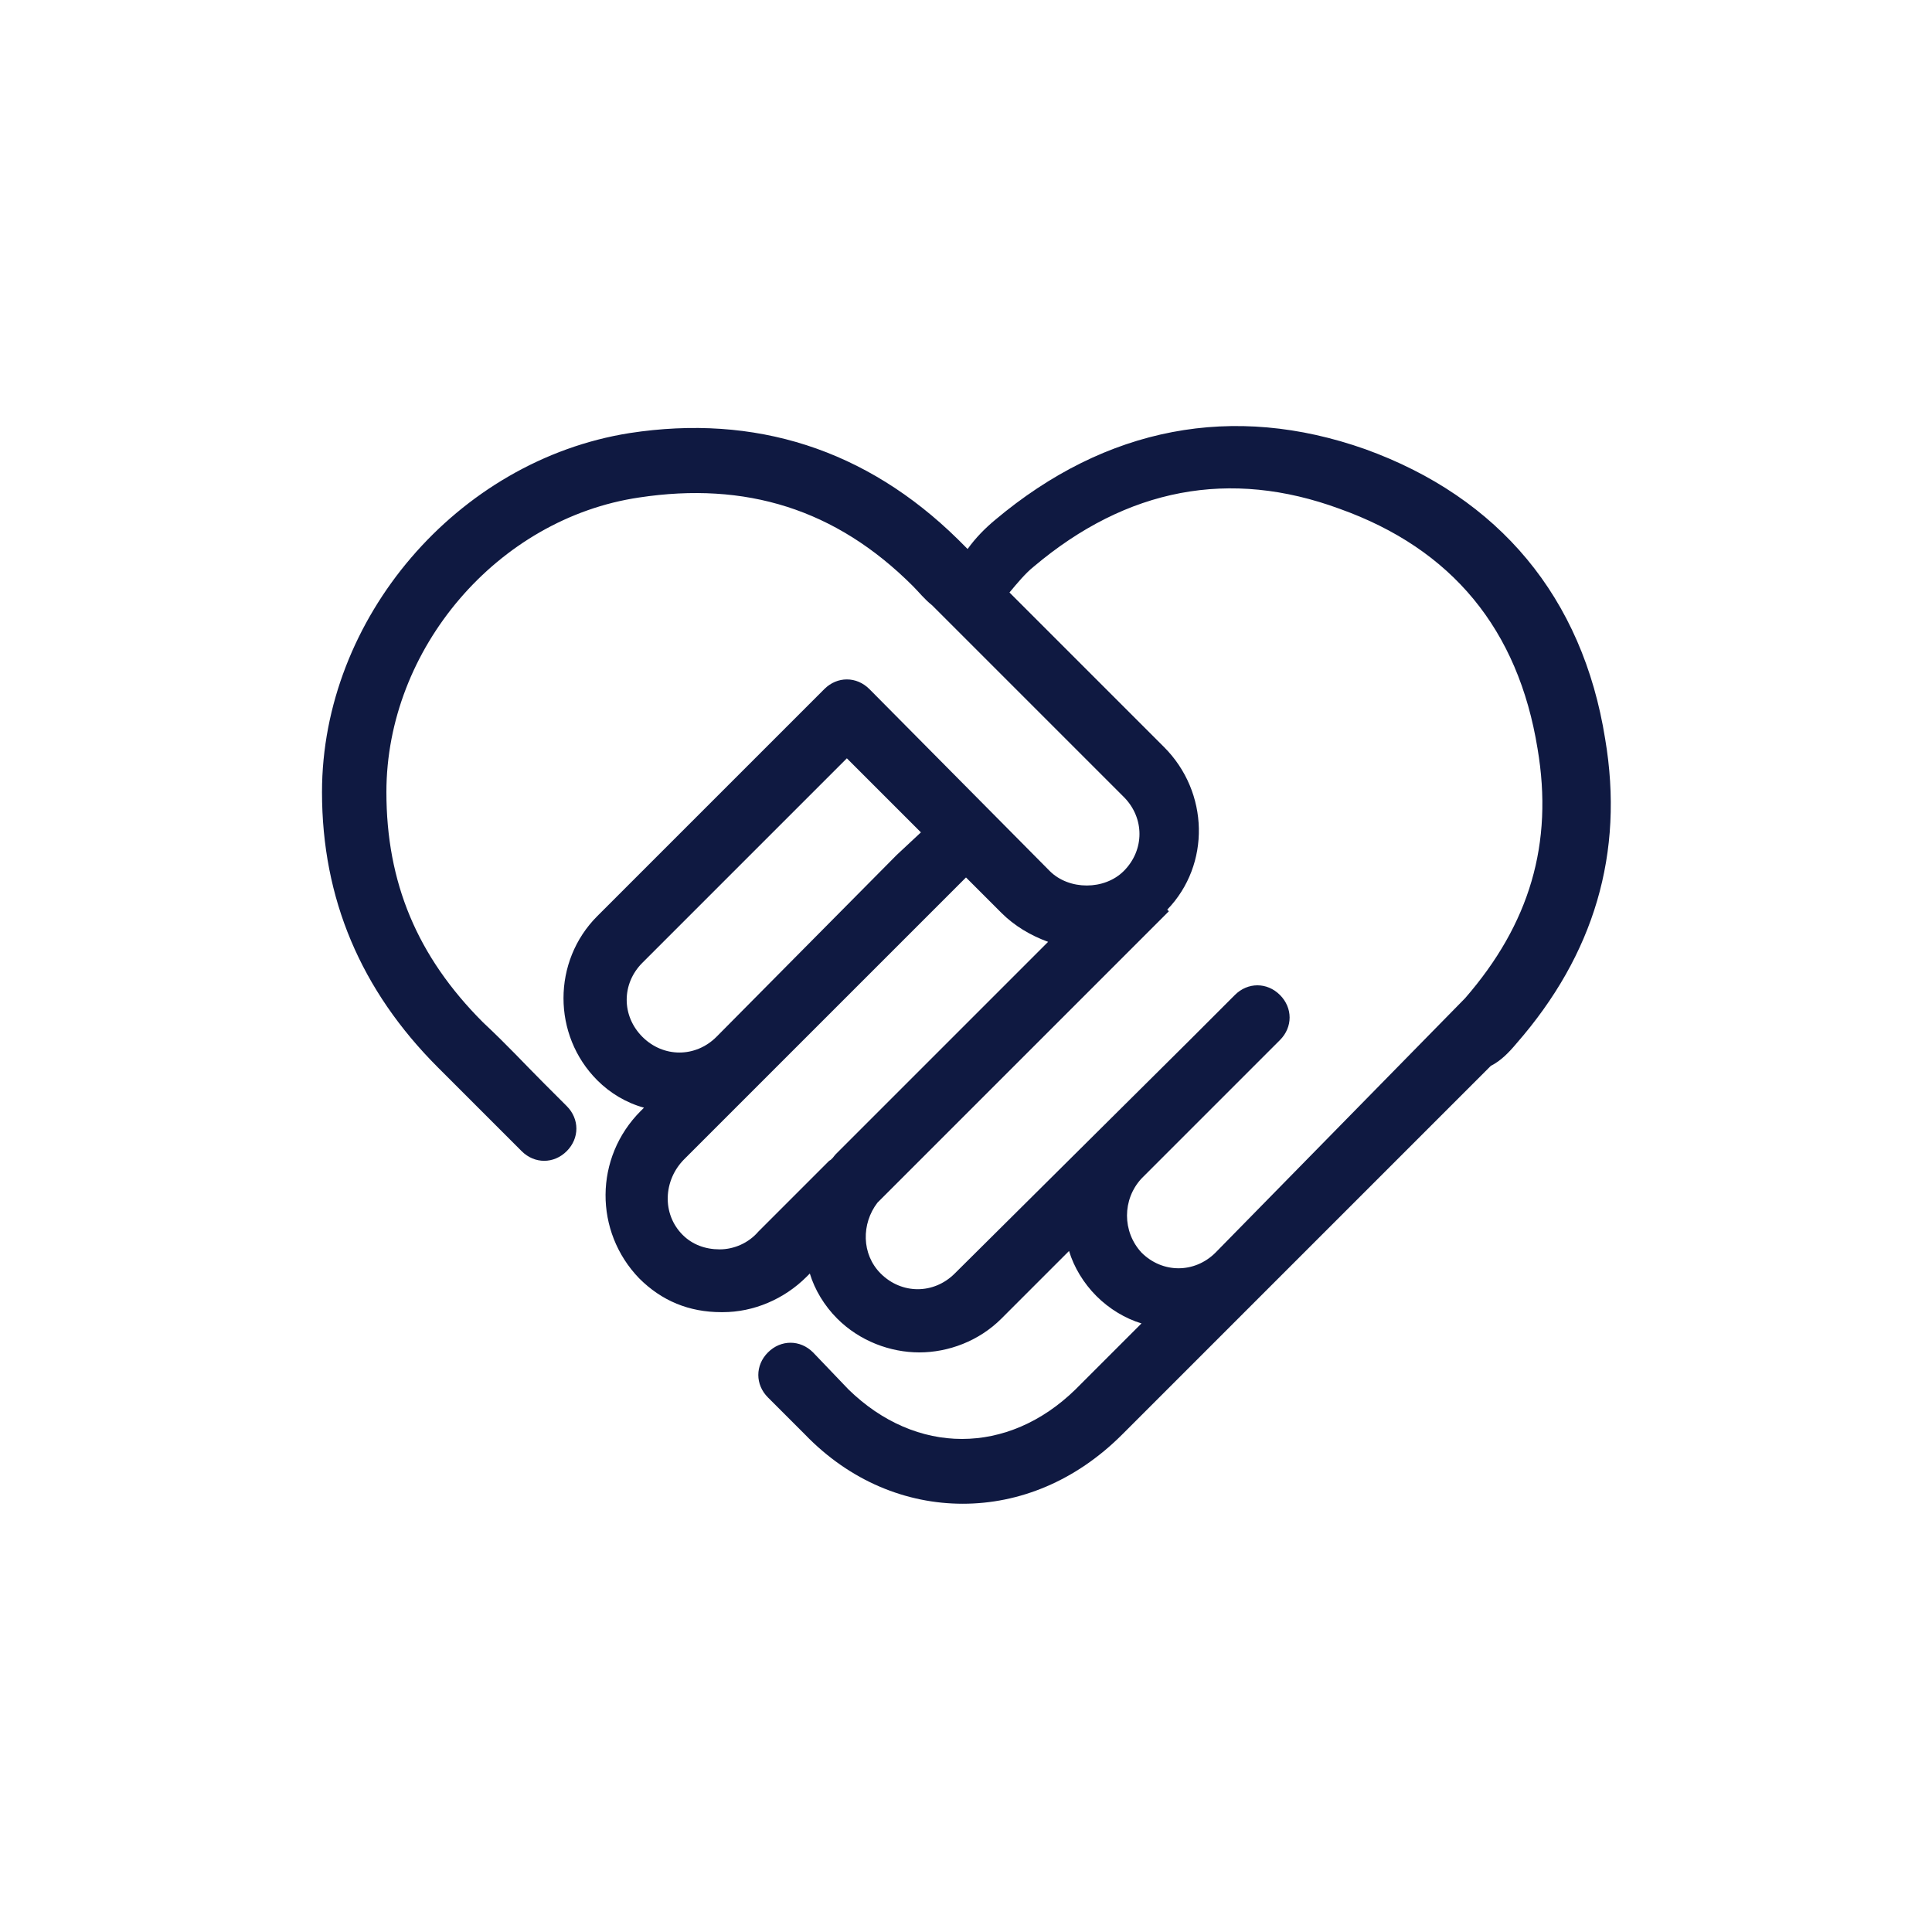
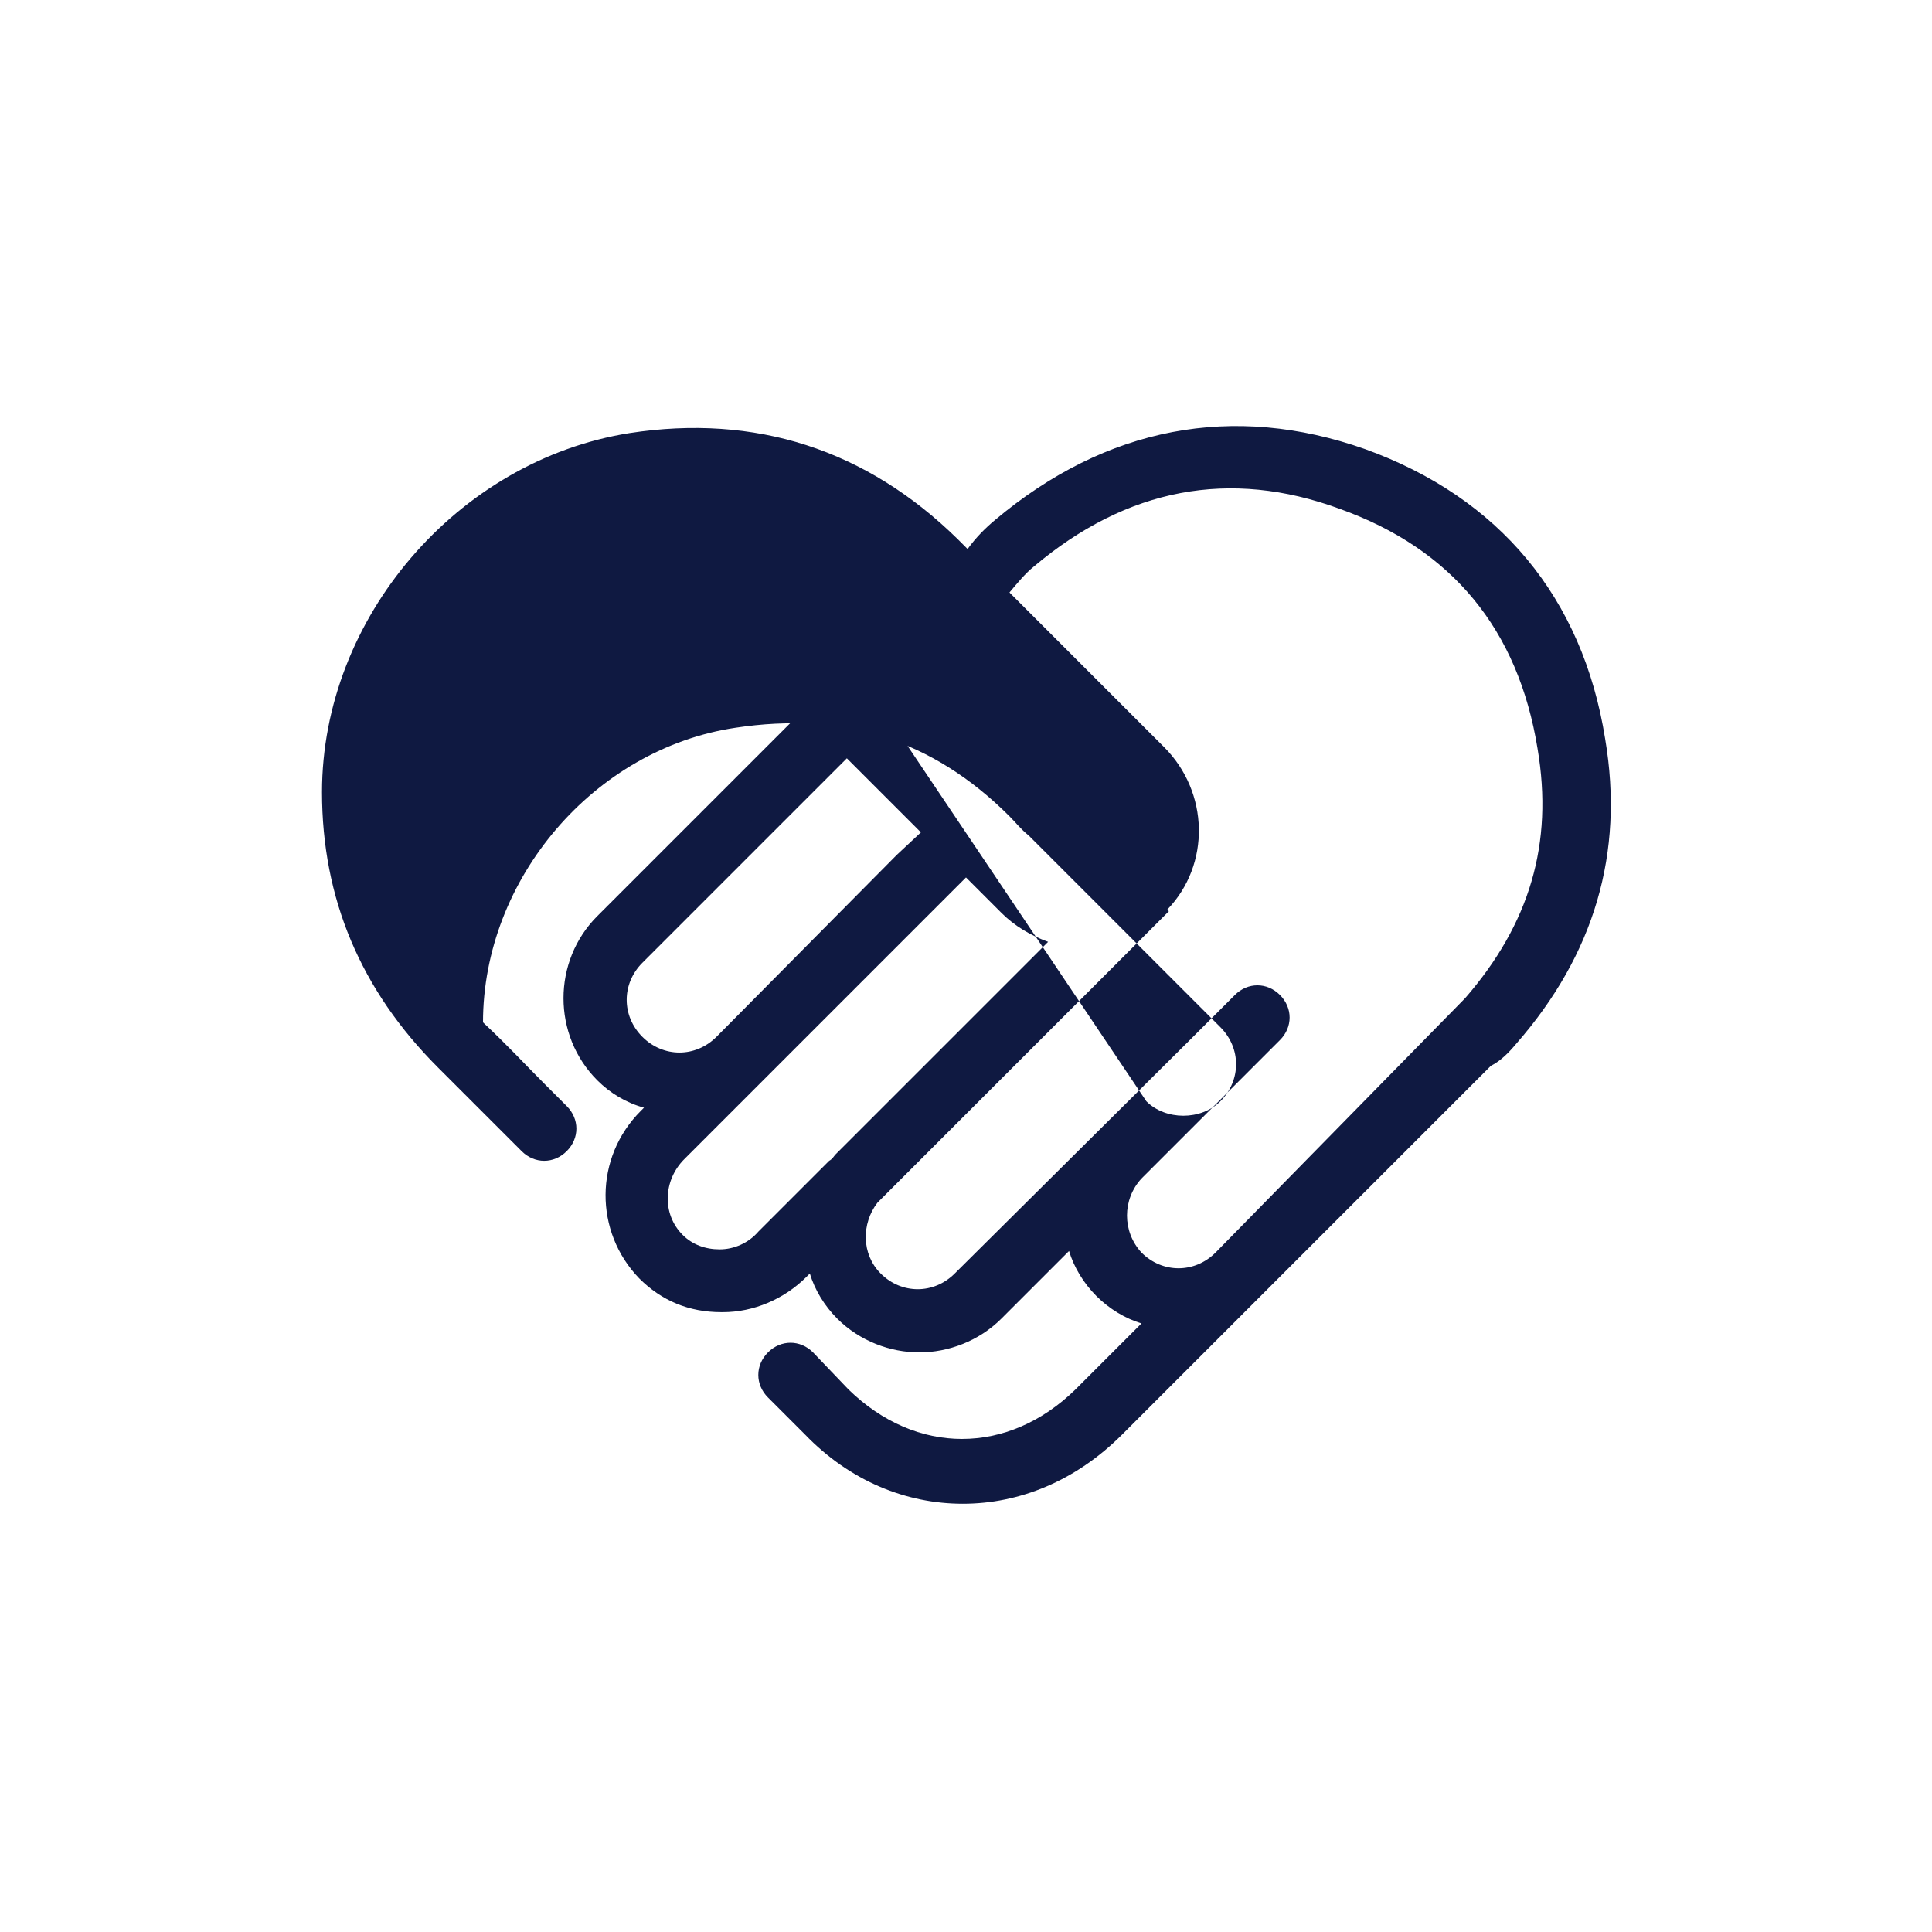
<svg xmlns="http://www.w3.org/2000/svg" version="1.1" x="0px" y="0px" width="120px" height="120px" viewBox="0 0 120 120" style="enable-background:new 0 0 120 120;" xml:space="preserve">
  <style type="text/css">
	.st0{fill:#0F1941;}
	.st1{fill-rule:evenodd;clip-rule:evenodd;fill:#0F1941;}
	.st2{filter:url(#Adobe_OpacityMaskFilter);}
	.st3{fill-rule:evenodd;clip-rule:evenodd;fill:#FFFFFF;}
	.st4{mask:url(#mask-2_00000026164079899484681900000015477938084864844451_);fill-rule:evenodd;clip-rule:evenodd;fill:#0F1941;}
	.st5{fill:none;}
</style>
  <g id="ICONS">
-     <path class="st0" d="M94.2,64.8c4.8-5.5,6.7-11.8,5.5-18.9c-1.4-8.8-6.6-15-14.9-18c-8.2-2.9-16.1-1.4-23,4.4   c-0.6,0.5-1.2,1.1-1.7,1.8c-0.2-0.2-0.4-0.4-0.6-0.6c-5.7-5.6-12.6-7.8-20.4-6.6C28.4,28.6,20,38.4,20,49.2   c0,6.6,2.4,12.3,7.2,17.1c1.6,1.6,2.6,2.6,3.8,3.8l1.4,1.4c0.8,0.8,2,0.8,2.8,0s0.8-2,0-2.8l-1.4-1.4c-1.3-1.3-2.2-2.3-3.8-3.8   c-4.1-4.1-6-8.7-6-14.3c0-8.9,6.9-17,15.7-18.3c6.6-1,12.2,0.7,17,5.5c0.4,0.4,0.7,0.8,1.2,1.2c0,0,0,0,0.1,0.1   c0.1,0.1,0.1,0.1,0.2,0.2l0.4,0.4c0.1,0.1,0.1,0.1,0.2,0.2c0,0,0,0,0.1,0.1l10.9,10.9c1.3,1.3,1.3,3.3,0,4.6   c-1.2,1.2-3.4,1.2-4.6,0L54,42.8c-0.8-0.8-2-0.8-2.8,0c0,0-0.1,0.1-0.1,0.1l-14,14c-2.8,2.8-2.8,7.4,0,10.2   c0.8,0.8,1.8,1.4,2.9,1.7l-0.2,0.2c-2.9,2.9-2.9,7.5-0.1,10.4c1.4,1.4,3.1,2.1,5.1,2.1c0,0,0.1,0,0.1,0c1.9,0,3.8-0.8,5.2-2.2   l0.2-0.2c0.3,1,0.9,2,1.7,2.8c1.4,1.4,3.3,2.1,5.1,2.1s3.7-0.7,5.1-2.1l4.2-4.2c0.3,1,0.9,2,1.7,2.8c0.8,0.8,1.8,1.4,2.8,1.7   c-1.4,1.4-2.7,2.7-4.1,4.1c-4.2,4.1-9.9,4.1-14.1,0l-2.2-2.3c-0.8-0.8-2-0.8-2.8,0s-0.8,2,0,2.8l2.3,2.3c2.8,2.9,6.3,4.3,9.8,4.3   c3.5,0,7-1.4,9.9-4.3c2.7-2.7,5.3-5.3,8-8l7.9-7.9c2.3-2.3,4.7-4.7,7-7C93.2,65.9,93.7,65.4,94.2,64.8L94.2,64.8   C94.2,64.8,94.2,64.8,94.2,64.8z M55.7,53.1L44.5,64.4c-1.3,1.3-3.3,1.3-4.6,0c-1.3-1.3-1.3-3.3,0-4.6l12.7-12.7l4.6,4.6L55.7,53.1   L55.7,53.1z M44.7,77.6C44.7,77.6,44.7,77.6,44.7,77.6c-0.9,0-1.7-0.3-2.3-0.9c-1.3-1.3-1.2-3.4,0.1-4.7L60,54.5l2.2,2.2   c0.8,0.8,1.8,1.4,2.9,1.8L51.9,71.7c-0.1,0.1-0.2,0.3-0.4,0.4l-4.4,4.4C46.5,77.2,45.6,77.6,44.7,77.6z M70.9,73.2l8.6-8.6   c0.8-0.8,0.8-2,0-2.8c-0.8-0.8-2-0.8-2.8,0l-2.9,2.9l0,0L59.3,79.1c-1.3,1.3-3.3,1.3-4.6,0c-1.2-1.2-1.2-3.1-0.2-4.4l15.2-15.2l0,0   l2.9-2.9l-0.1-0.1c2.7-2.8,2.6-7.3-0.2-10.1l-9.6-9.6c0.5-0.6,1-1.2,1.5-1.6c5.8-4.9,12.2-6.1,19-3.6c7,2.5,11.1,7.5,12.3,14.9   c1,5.9-0.5,10.9-4.5,15.5L75.5,77.8c-1.3,1.3-3.3,1.3-4.6,0C69.7,76.5,69.7,74.5,70.9,73.2z" />
+     <path class="st0" d="M94.2,64.8c4.8-5.5,6.7-11.8,5.5-18.9c-1.4-8.8-6.6-15-14.9-18c-8.2-2.9-16.1-1.4-23,4.4   c-0.6,0.5-1.2,1.1-1.7,1.8c-0.2-0.2-0.4-0.4-0.6-0.6c-5.7-5.6-12.6-7.8-20.4-6.6C28.4,28.6,20,38.4,20,49.2   c0,6.6,2.4,12.3,7.2,17.1c1.6,1.6,2.6,2.6,3.8,3.8l1.4,1.4c0.8,0.8,2,0.8,2.8,0s0.8-2,0-2.8l-1.4-1.4c-1.3-1.3-2.2-2.3-3.8-3.8   c0-8.9,6.9-17,15.7-18.3c6.6-1,12.2,0.7,17,5.5c0.4,0.4,0.7,0.8,1.2,1.2c0,0,0,0,0.1,0.1   c0.1,0.1,0.1,0.1,0.2,0.2l0.4,0.4c0.1,0.1,0.1,0.1,0.2,0.2c0,0,0,0,0.1,0.1l10.9,10.9c1.3,1.3,1.3,3.3,0,4.6   c-1.2,1.2-3.4,1.2-4.6,0L54,42.8c-0.8-0.8-2-0.8-2.8,0c0,0-0.1,0.1-0.1,0.1l-14,14c-2.8,2.8-2.8,7.4,0,10.2   c0.8,0.8,1.8,1.4,2.9,1.7l-0.2,0.2c-2.9,2.9-2.9,7.5-0.1,10.4c1.4,1.4,3.1,2.1,5.1,2.1c0,0,0.1,0,0.1,0c1.9,0,3.8-0.8,5.2-2.2   l0.2-0.2c0.3,1,0.9,2,1.7,2.8c1.4,1.4,3.3,2.1,5.1,2.1s3.7-0.7,5.1-2.1l4.2-4.2c0.3,1,0.9,2,1.7,2.8c0.8,0.8,1.8,1.4,2.8,1.7   c-1.4,1.4-2.7,2.7-4.1,4.1c-4.2,4.1-9.9,4.1-14.1,0l-2.2-2.3c-0.8-0.8-2-0.8-2.8,0s-0.8,2,0,2.8l2.3,2.3c2.8,2.9,6.3,4.3,9.8,4.3   c3.5,0,7-1.4,9.9-4.3c2.7-2.7,5.3-5.3,8-8l7.9-7.9c2.3-2.3,4.7-4.7,7-7C93.2,65.9,93.7,65.4,94.2,64.8L94.2,64.8   C94.2,64.8,94.2,64.8,94.2,64.8z M55.7,53.1L44.5,64.4c-1.3,1.3-3.3,1.3-4.6,0c-1.3-1.3-1.3-3.3,0-4.6l12.7-12.7l4.6,4.6L55.7,53.1   L55.7,53.1z M44.7,77.6C44.7,77.6,44.7,77.6,44.7,77.6c-0.9,0-1.7-0.3-2.3-0.9c-1.3-1.3-1.2-3.4,0.1-4.7L60,54.5l2.2,2.2   c0.8,0.8,1.8,1.4,2.9,1.8L51.9,71.7c-0.1,0.1-0.2,0.3-0.4,0.4l-4.4,4.4C46.5,77.2,45.6,77.6,44.7,77.6z M70.9,73.2l8.6-8.6   c0.8-0.8,0.8-2,0-2.8c-0.8-0.8-2-0.8-2.8,0l-2.9,2.9l0,0L59.3,79.1c-1.3,1.3-3.3,1.3-4.6,0c-1.2-1.2-1.2-3.1-0.2-4.4l15.2-15.2l0,0   l2.9-2.9l-0.1-0.1c2.7-2.8,2.6-7.3-0.2-10.1l-9.6-9.6c0.5-0.6,1-1.2,1.5-1.6c5.8-4.9,12.2-6.1,19-3.6c7,2.5,11.1,7.5,12.3,14.9   c1,5.9-0.5,10.9-4.5,15.5L75.5,77.8c-1.3,1.3-3.3,1.3-4.6,0C69.7,76.5,69.7,74.5,70.9,73.2z" />
  </g>
  <g id="voor_SVG">
-     <rect class="st5" width="120" height="120" />
-   </g>
+     </g>
</svg>